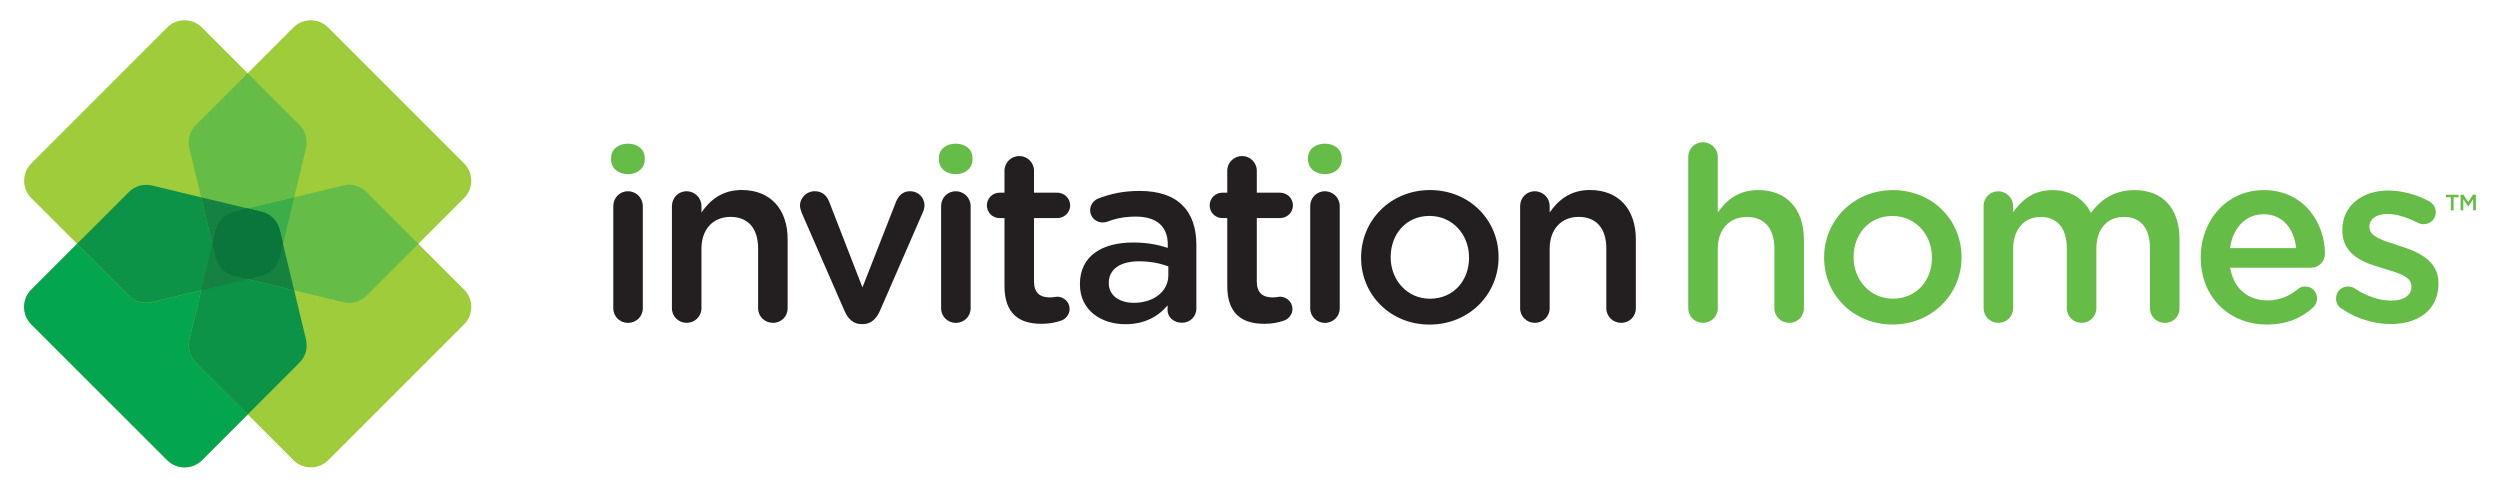
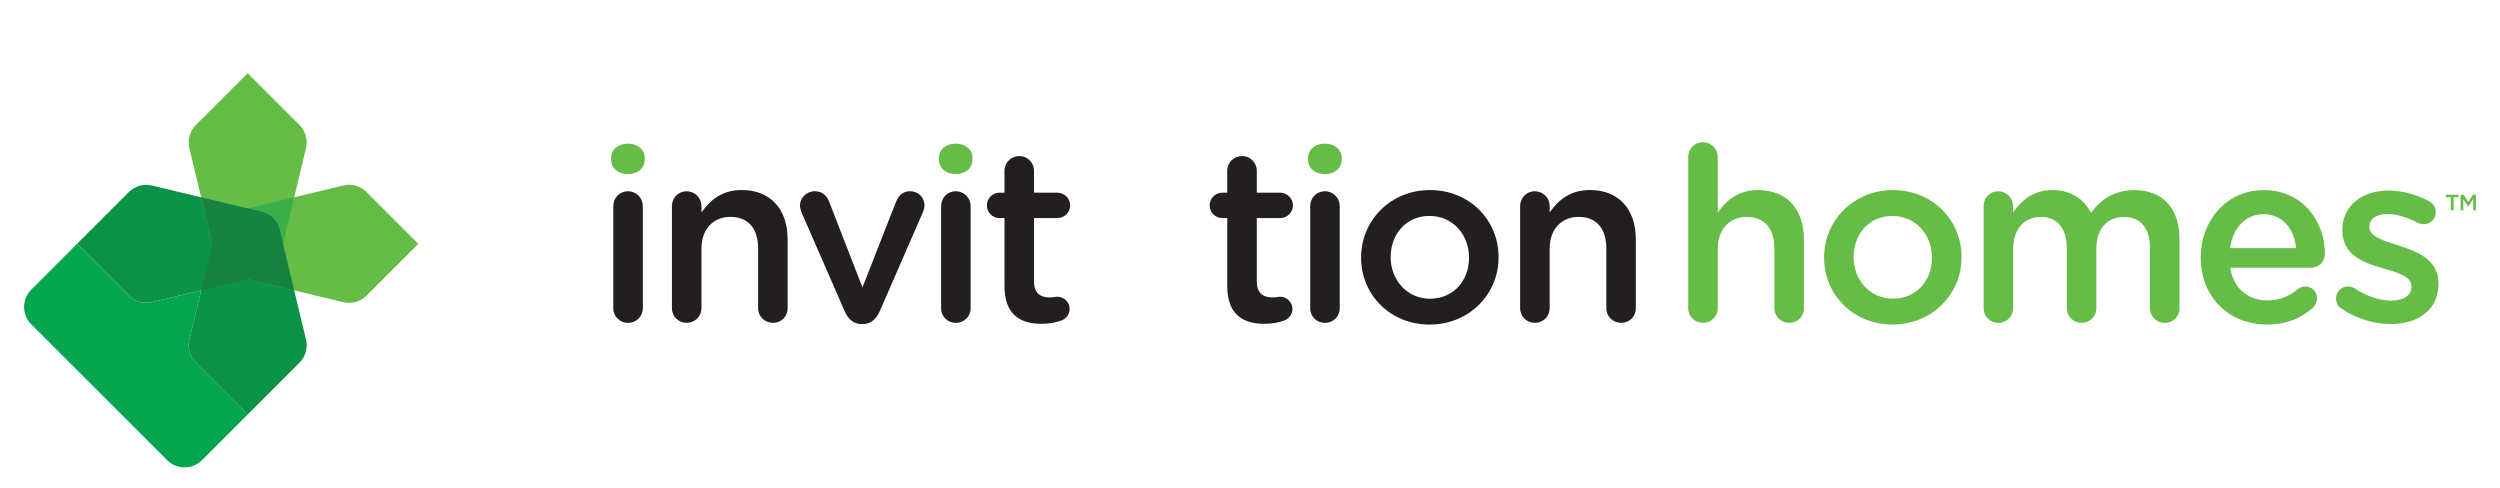
<svg xmlns="http://www.w3.org/2000/svg" version="1.1" height="100%" width="100%" viewBox="0 0 517.21 100.89" style="enable-background:new 0 0 517.21 100.89;" xml:space="preserve">
  <style>.st0 {
      fill: #9fcc3b;
    }
    .st1 {
      fill: #04a54f;
    }
    .st2 {
      fill: #0c9347;
    }
    .st3 {
      fill: #65bc46;
    }
    .st4 {
      fill: #3cae49;
    }
    .st5 {
      fill: #168241;
    }
    .st6 {
      fill: #0b763c;
    }
    .st7 {
      fill: #231f20;
    }</style>
  <g>
-     <path class="st0" d="M86.54,50.45l9.47-9.47c1.98-1.98,1.98-5.2,0-7.18L67.89,5.68c-1.98-1.98-5.2-1.98-7.18,0l-9.47,9.47   l-9.47-9.47c-1.98-1.98-5.2-1.98-7.18,0L6.48,33.8c-1.98,1.98-1.98,5.2,0,7.18l9.47,9.47l-9.47,9.47c-1.98,1.98-1.98,5.2,0,7.18   L34.6,95.21c1.98,1.98,5.2,1.98,7.18,0l9.47-9.47l9.47,9.47c1.98,1.98,5.2,1.98,7.18,0l28.12-28.12c1.98-1.98,1.98-5.2,0-7.18   L86.54,50.45z" />
    <path class="st1" d="M40.52,75.02c-1.25-1.25-1.76-3.06-1.35-4.77l2.45-10.18l-10.18,2.45c-1.72,0.41-3.53-0.1-4.77-1.35   L15.94,50.45l-9.47,9.47c-1.98,1.98-1.98,5.2,0,7.18L34.6,95.21c1.98,1.98,5.2,1.98,7.18,0l9.47-9.47L40.52,75.02z" />
    <path class="st2" d="M57.86,47.58c-0.45-1.85-1.89-3.3-3.75-3.75l-22.67-5.45c-1.72-0.41-3.53,0.1-4.78,1.35L15.94,50.44   l10.72,10.72c1.25,1.25,3.06,1.76,4.78,1.35l22.67-5.45c1.85-0.45,3.3-1.89,3.75-3.75l0.69-2.87L57.86,47.58z" />
    <path class="st2" d="M48.37,43.83c-1.85,0.45-3.3,1.89-3.75,3.75l-5.45,22.67c-0.41,1.72,0.1,3.53,1.35,4.78l10.72,10.72   l10.72-10.72c1.25-1.25,1.76-3.06,1.35-4.78l-5.45-22.67c-0.45-1.85-1.89-3.3-3.75-3.75l-2.87-0.69L48.37,43.83z" />
    <path class="st3" d="M44.62,53.32c0.45,1.85,1.89,3.3,3.75,3.75l22.67,5.45c1.72,0.41,3.53-0.1,4.78-1.35l10.72-10.72L75.82,39.72   c-1.25-1.25-3.06-1.76-4.78-1.35l-22.67,5.45c-1.85,0.45-3.3,1.89-3.75,3.75l-0.69,2.87L44.62,53.32z" />
    <path class="st3" d="M54.11,57.06c1.85-0.45,3.3-1.89,3.75-3.75l5.45-22.67c0.41-1.72-0.1-3.53-1.35-4.78L51.24,15.15L40.52,25.87   c-1.25,1.25-1.76,3.06-1.35,4.78l5.45,22.67c0.45,1.85,1.89,3.3,3.75,3.75l2.87,0.69L54.11,57.06z" />
    <path class="st4" d="M44.62,53.32c0.45,1.85,1.89,3.3,3.75,3.75l2.87,0.69l2.87-0.69c1.85-0.45,3.3-1.89,3.75-3.75l3-12.49   l-12.49,3c-1.85,0.45-3.3,1.89-3.75,3.75l-0.69,2.87L44.62,53.32z" />
    <path class="st5" d="M54.11,57.06c1.85-0.45,3.3-1.89,3.75-3.75l0.69-2.87l-0.69-2.87c-0.45-1.85-1.89-3.3-3.75-3.75l-12.49-3   l3,12.49c0.45,1.85,1.89,3.3,3.75,3.75l2.87,0.69L54.11,57.06z" />
    <path class="st5" d="M48.37,43.83c-1.85,0.45-3.3,1.89-3.75,3.75l-0.69,2.87l0.69,2.87c0.45,1.85,1.89,3.3,3.75,3.75l12.49,3   l-3-12.49c-0.45-1.85-1.89-3.3-3.75-3.75l-2.87-0.69L48.37,43.83z" />
    <path class="st5" d="M57.86,47.58c-0.45-1.85-1.89-3.3-3.75-3.75l-2.87-0.69l-2.87,0.69c-1.85,0.45-3.3,1.89-3.75,3.75l-3,12.49   l12.49-3c1.85-0.45,3.3-1.89,3.75-3.75l0.69-2.87L57.86,47.58z" />
-     <path class="st6" d="M57.86,47.58c-0.45-1.85-1.89-3.3-3.75-3.75l-2.87-0.69l-2.87,0.69c-1.85,0.45-3.3,1.89-3.75,3.75l-0.69,2.87   l0.69,2.87c0.45,1.85,1.89,3.3,3.75,3.75l2.87,0.69l2.87-0.69c1.86-0.45,3.3-1.89,3.75-3.75l0.69-2.87L57.86,47.58z" />
    <polygon class="st3" points="507.04,40.81 506.02,40.81 506.02,40.29 508.63,40.29 508.63,40.81 507.61,40.81 507.61,43.51   507.04,43.51  " />
    <polygon class="st3" points="509.06,40.29 509.66,40.29 510.64,41.81 511.62,40.29 512.22,40.29 512.22,43.51 511.66,43.51   511.66,41.2 510.64,42.72 510.62,42.72 509.62,41.21 509.62,43.51 509.06,43.51  " />
    <path class="st3" d="M126.43,32.7c0-1.82,1.52-2.98,3.48-2.98c1.97,0,3.48,1.16,3.48,2.98V33c0,1.82-1.51,3.03-3.48,3.03   c-1.97,0-3.48-1.21-3.48-3.03V32.7z" />
    <path class="st7" d="M126.88,42.65c0-1.72,1.31-3.08,3.03-3.08c1.72,0,3.08,1.36,3.08,3.08v21.12c0,1.72-1.36,3.03-3.08,3.03   c-1.67,0-3.03-1.31-3.03-3.03V42.65z" />
    <path class="st7" d="M139.01,42.65c0-1.72,1.31-3.08,3.03-3.08c1.72,0,3.08,1.36,3.08,3.08v1.31c1.72-2.48,4.19-4.65,8.33-4.65   c6.01,0,9.5,4.04,9.5,10.2v14.25c0,1.72-1.31,3.03-3.03,3.03c-1.72,0-3.08-1.31-3.08-3.03V51.39c0-4.14-2.07-6.52-5.71-6.52   c-3.54,0-6.01,2.48-6.01,6.62v12.27c0,1.72-1.36,3.03-3.08,3.03c-1.67,0-3.03-1.31-3.03-3.03V42.65z" />
    <path class="st7" d="M178.53,67.05h-0.3c-1.67,0-2.78-1.06-3.49-2.68l-8.89-20.36c-0.15-0.45-0.35-0.96-0.35-1.52   c0-1.52,1.36-2.93,3.03-2.93c1.67,0,2.53,0.96,3.03,2.22l6.87,17.68l6.97-17.78c0.46-1.06,1.26-2.12,2.88-2.12   c1.67,0,2.98,1.26,2.98,2.93c0,0.56-0.2,1.16-0.35,1.46l-8.89,20.41C181.31,65.94,180.2,67.05,178.53,67.05" />
    <path class="st3" d="M194.24,32.7c0-1.82,1.51-2.98,3.48-2.98c1.97,0,3.48,1.16,3.48,2.98V33c0,1.82-1.52,3.03-3.48,3.03   c-1.97,0-3.48-1.21-3.48-3.03V32.7z" />
    <path class="st7" d="M194.7,42.65c0-1.72,1.31-3.08,3.03-3.08c1.72,0,3.08,1.36,3.08,3.08v21.12c0,1.72-1.36,3.03-3.08,3.03   c-1.67,0-3.03-1.31-3.03-3.03V42.65z" />
    <path class="st7" d="M207.81,59.17V45.12h-1.01c-1.46,0-2.63-1.16-2.63-2.63c0-1.46,1.16-2.63,2.63-2.63h1.01v-4.55   c0-1.67,1.36-3.03,3.08-3.03c1.67,0,3.03,1.36,3.03,3.03v4.55h4.8c1.46,0,2.68,1.16,2.68,2.63c0,1.47-1.21,2.63-2.68,2.63h-4.8   v13.08c0,2.37,1.21,3.33,3.28,3.33c0.71,0,1.31-0.15,1.52-0.15c1.36,0,2.57,1.11,2.57,2.53c0,1.11-0.76,2.02-1.62,2.37   c-1.31,0.46-2.58,0.71-4.19,0.71C210.99,67,207.81,65.03,207.81,59.17" />
-     <path class="st7" d="M223.42,58.86v-0.1c0-5.76,4.5-8.59,11.01-8.59c2.98,0,5.1,0.46,7.17,1.11v-0.66c0-3.79-2.32-5.81-6.62-5.81   c-2.32,0-4.24,0.4-5.91,1.06c-0.35,0.1-0.66,0.15-0.96,0.15c-1.41,0-2.58-1.11-2.58-2.53c0-1.11,0.76-2.07,1.67-2.42   c2.53-0.96,5.1-1.57,8.59-1.57c3.99,0,6.97,1.06,8.84,2.98c1.97,1.92,2.88,4.75,2.88,8.23v13.13c0,1.67-1.31,2.93-2.98,2.93   c-1.77,0-2.98-1.21-2.98-2.58v-1.01c-1.82,2.17-4.6,3.89-8.69,3.89C227.87,67.1,223.42,64.22,223.42,58.86 M241.71,56.94v-1.82   c-1.57-0.61-3.64-1.06-6.06-1.06c-3.94,0-6.26,1.67-6.26,4.45v0.1c0,2.58,2.27,4.04,5.2,4.04   C238.63,62.65,241.71,60.33,241.71,56.94" />
    <path class="st7" d="M253.9,59.17V45.12h-1.01c-1.47,0-2.63-1.16-2.63-2.63c0-1.46,1.16-2.63,2.63-2.63h1.01v-4.55   c0-1.67,1.36-3.03,3.08-3.03c1.67,0,3.03,1.36,3.03,3.03v4.55h4.8c1.46,0,2.68,1.16,2.68,2.63c0,1.47-1.21,2.63-2.68,2.63h-4.8   v13.08c0,2.37,1.21,3.33,3.28,3.33c0.71,0,1.31-0.15,1.52-0.15c1.36,0,2.58,1.11,2.58,2.53c0,1.11-0.76,2.02-1.62,2.37   c-1.31,0.46-2.58,0.71-4.19,0.71C257.09,67,253.9,65.03,253.9,59.17" />
    <path class="st3" d="M270.61,32.7c0-1.82,1.52-2.98,3.49-2.98s3.48,1.16,3.48,2.98V33c0,1.82-1.51,3.03-3.48,3.03   s-3.49-1.21-3.49-3.03V32.7z" />
    <path class="st7" d="M271.06,42.65c0-1.72,1.31-3.08,3.03-3.08c1.72,0,3.08,1.36,3.08,3.08v21.12c0,1.72-1.36,3.03-3.08,3.03   c-1.67,0-3.03-1.31-3.03-3.03V42.65z" />
    <path class="st7" d="M281.59,53.36v-0.1c0-7.63,6.06-13.94,14.25-13.94c8.18,0,14.19,6.21,14.19,13.84v0.1   c0,7.58-6.06,13.89-14.29,13.89C287.6,67.15,281.59,60.93,281.59,53.36 M303.92,53.36v-0.1c0-4.7-3.38-8.59-8.18-8.59   c-4.9,0-8.03,3.84-8.03,8.49v0.1c0,4.65,3.38,8.54,8.13,8.54C300.79,61.79,303.92,57.95,303.92,53.36" />
    <path class="st7" d="M314.49,42.65c0-1.72,1.31-3.08,3.03-3.08c1.72,0,3.08,1.36,3.08,3.08v1.31c1.72-2.48,4.19-4.65,8.33-4.65   c6.01,0,9.5,4.04,9.5,10.2v14.25c0,1.72-1.31,3.03-3.03,3.03c-1.72,0-3.08-1.31-3.08-3.03V51.39c0-4.14-2.07-6.52-5.71-6.52   c-3.54,0-6.01,2.48-6.01,6.62v12.27c0,1.72-1.36,3.03-3.08,3.03c-1.67,0-3.03-1.31-3.03-3.03V42.65z" />
    <path class="st3" d="M349.27,32.46c0-1.67,1.31-3.03,3.03-3.03c1.72,0,3.08,1.36,3.08,3.03v11.51c1.72-2.47,4.19-4.65,8.33-4.65   c6.01,0,9.49,4.04,9.49,10.2v14.24c0,1.72-1.31,3.03-3.03,3.03c-1.72,0-3.08-1.31-3.08-3.03V51.39c0-4.14-2.07-6.51-5.7-6.51   c-3.53,0-6.01,2.47-6.01,6.61v12.27c0,1.72-1.36,3.03-3.08,3.03c-1.67,0-3.03-1.31-3.03-3.03V32.46z" />
    <path class="st3" d="M377.38,53.36v-0.1c0-7.62,6.06-13.93,14.24-13.93c8.18,0,14.19,6.21,14.19,13.83v0.1   c0,7.57-6.06,13.88-14.29,13.88C383.39,67.14,377.38,60.93,377.38,53.36 M399.69,53.36v-0.1c0-4.7-3.38-8.58-8.18-8.58   c-4.9,0-8.03,3.84-8.03,8.48v0.1c0,4.64,3.38,8.53,8.13,8.53C396.56,61.79,399.69,57.95,399.69,53.36" />
    <path class="st3" d="M410.36,42.66c0-1.72,1.31-3.08,3.03-3.08c1.72,0,3.08,1.36,3.08,3.08v1.26c1.72-2.37,4.04-4.59,8.13-4.59   c3.84,0,6.56,1.87,7.98,4.7c2.12-2.83,4.95-4.7,8.99-4.7c5.81,0,9.34,3.69,9.34,10.2v14.24c0,1.72-1.31,3.03-3.03,3.03   c-1.72,0-3.08-1.31-3.08-3.03V51.39c0-4.24-1.97-6.51-5.4-6.51c-3.33,0-5.7,2.32-5.7,6.61v12.27c0,1.72-1.36,3.03-3.03,3.03   c-1.72,0-3.08-1.31-3.08-3.03V51.34c0-4.14-2.02-6.46-5.4-6.46c-3.38,0-5.7,2.52-5.7,6.61v12.27c0,1.72-1.36,3.03-3.08,3.03   c-1.67,0-3.03-1.31-3.03-3.03V42.66z" />
    <path class="st3" d="M468.98,67.14c-7.72,0-13.68-5.6-13.68-13.83v-0.1c0-7.62,5.4-13.88,13.02-13.88   c8.48,0,12.67,6.97,12.67,13.13c0,1.72-1.31,2.93-2.88,2.93h-16.71c0.66,4.34,3.74,6.76,7.67,6.76c2.57,0,4.59-0.91,6.31-2.32   c0.45-0.35,0.86-0.56,1.56-0.56c1.36,0,2.42,1.06,2.42,2.47c0,0.76-0.35,1.41-0.81,1.87C476.15,65.78,473.12,67.14,468.98,67.14    M475.04,51.34c-0.4-3.94-2.73-7.02-6.76-7.02c-3.74,0-6.36,2.88-6.92,7.02H475.04z" />
    <path class="st3" d="M484.45,63.86c-0.66-0.35-1.16-1.11-1.16-2.12c0-1.36,1.06-2.47,2.47-2.47c0.5,0,0.96,0.15,1.31,0.35   c2.58,1.72,5.25,2.57,7.67,2.57c2.62,0,4.14-1.11,4.14-2.88v-0.1c0-2.07-2.83-2.78-5.96-3.73c-3.94-1.11-8.33-2.73-8.33-7.83v-0.1   c0-5.05,4.19-8.13,9.49-8.13c2.83,0,5.81,0.81,8.38,2.17c0.86,0.45,1.46,1.26,1.46,2.32c0,1.41-1.11,2.47-2.52,2.47   c-0.5,0-0.81-0.1-1.21-0.3c-2.17-1.11-4.39-1.82-6.26-1.82c-2.37,0-3.74,1.11-3.74,2.63V47c0,1.97,2.88,2.78,6.01,3.79   c3.89,1.21,8.28,2.98,8.28,7.77v0.1c0,5.6-4.34,8.38-9.9,8.38C491.22,67.04,487.53,65.98,484.45,63.86" />
  </g>
</svg>